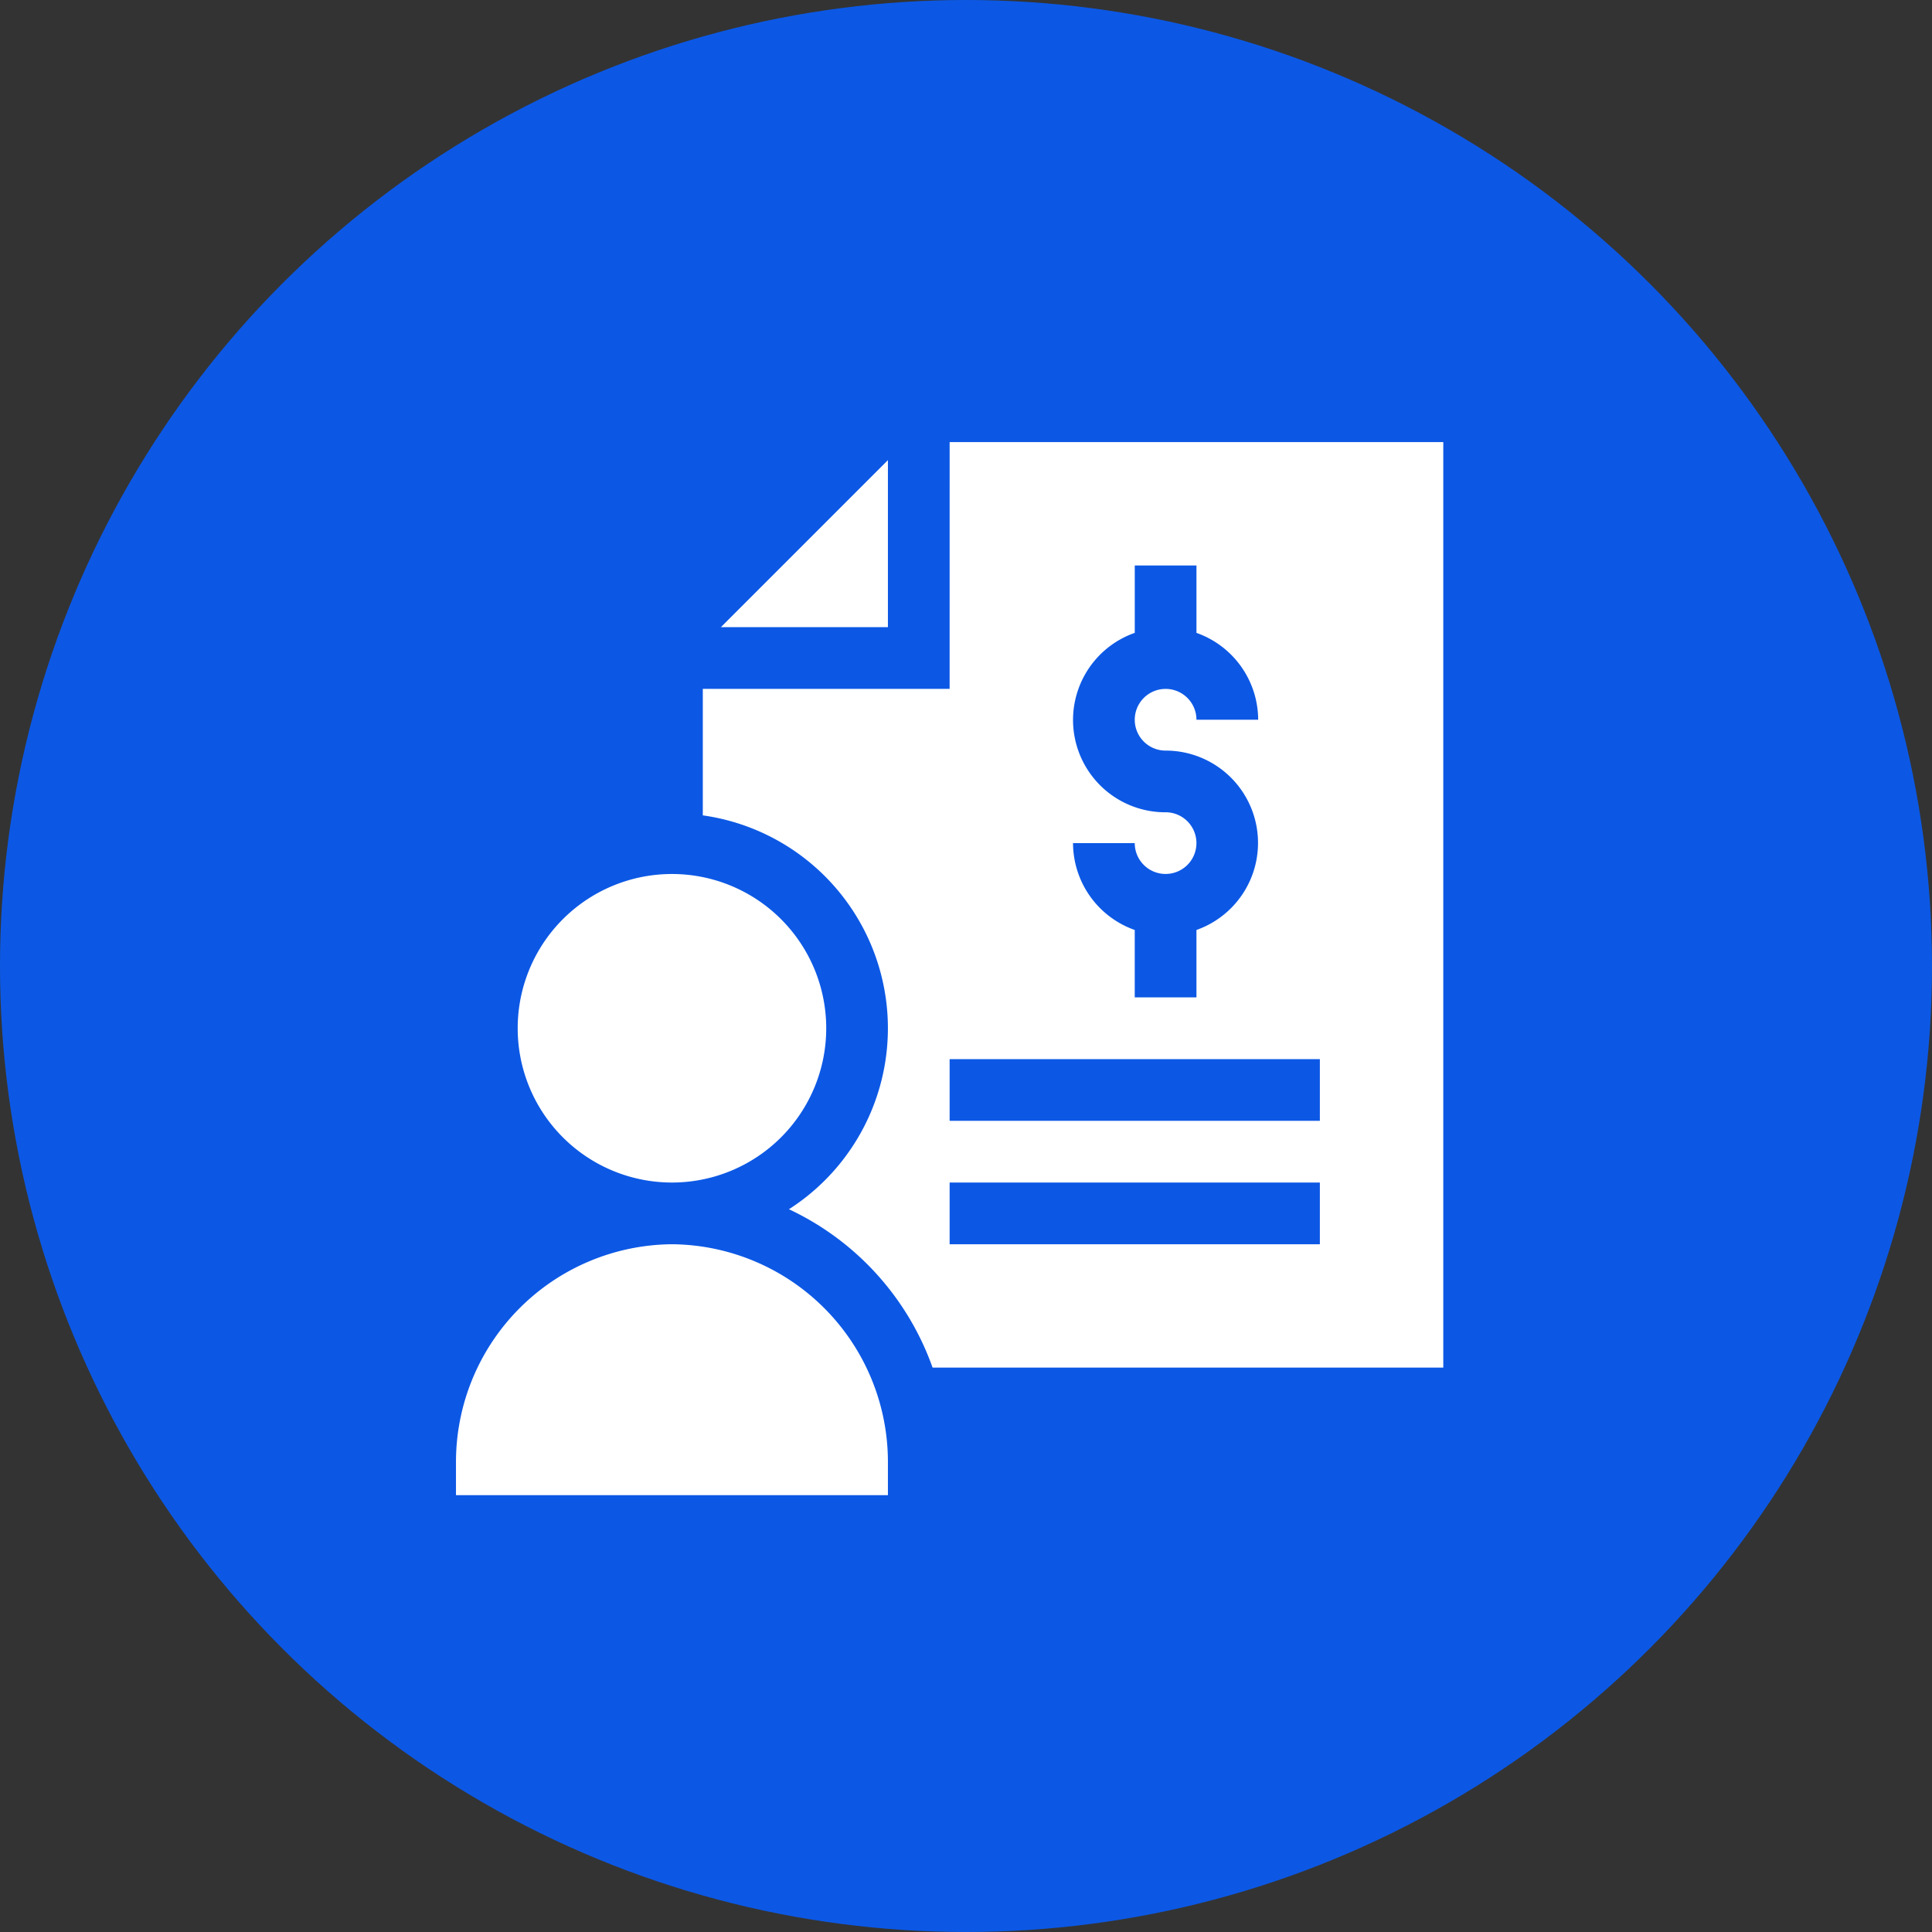
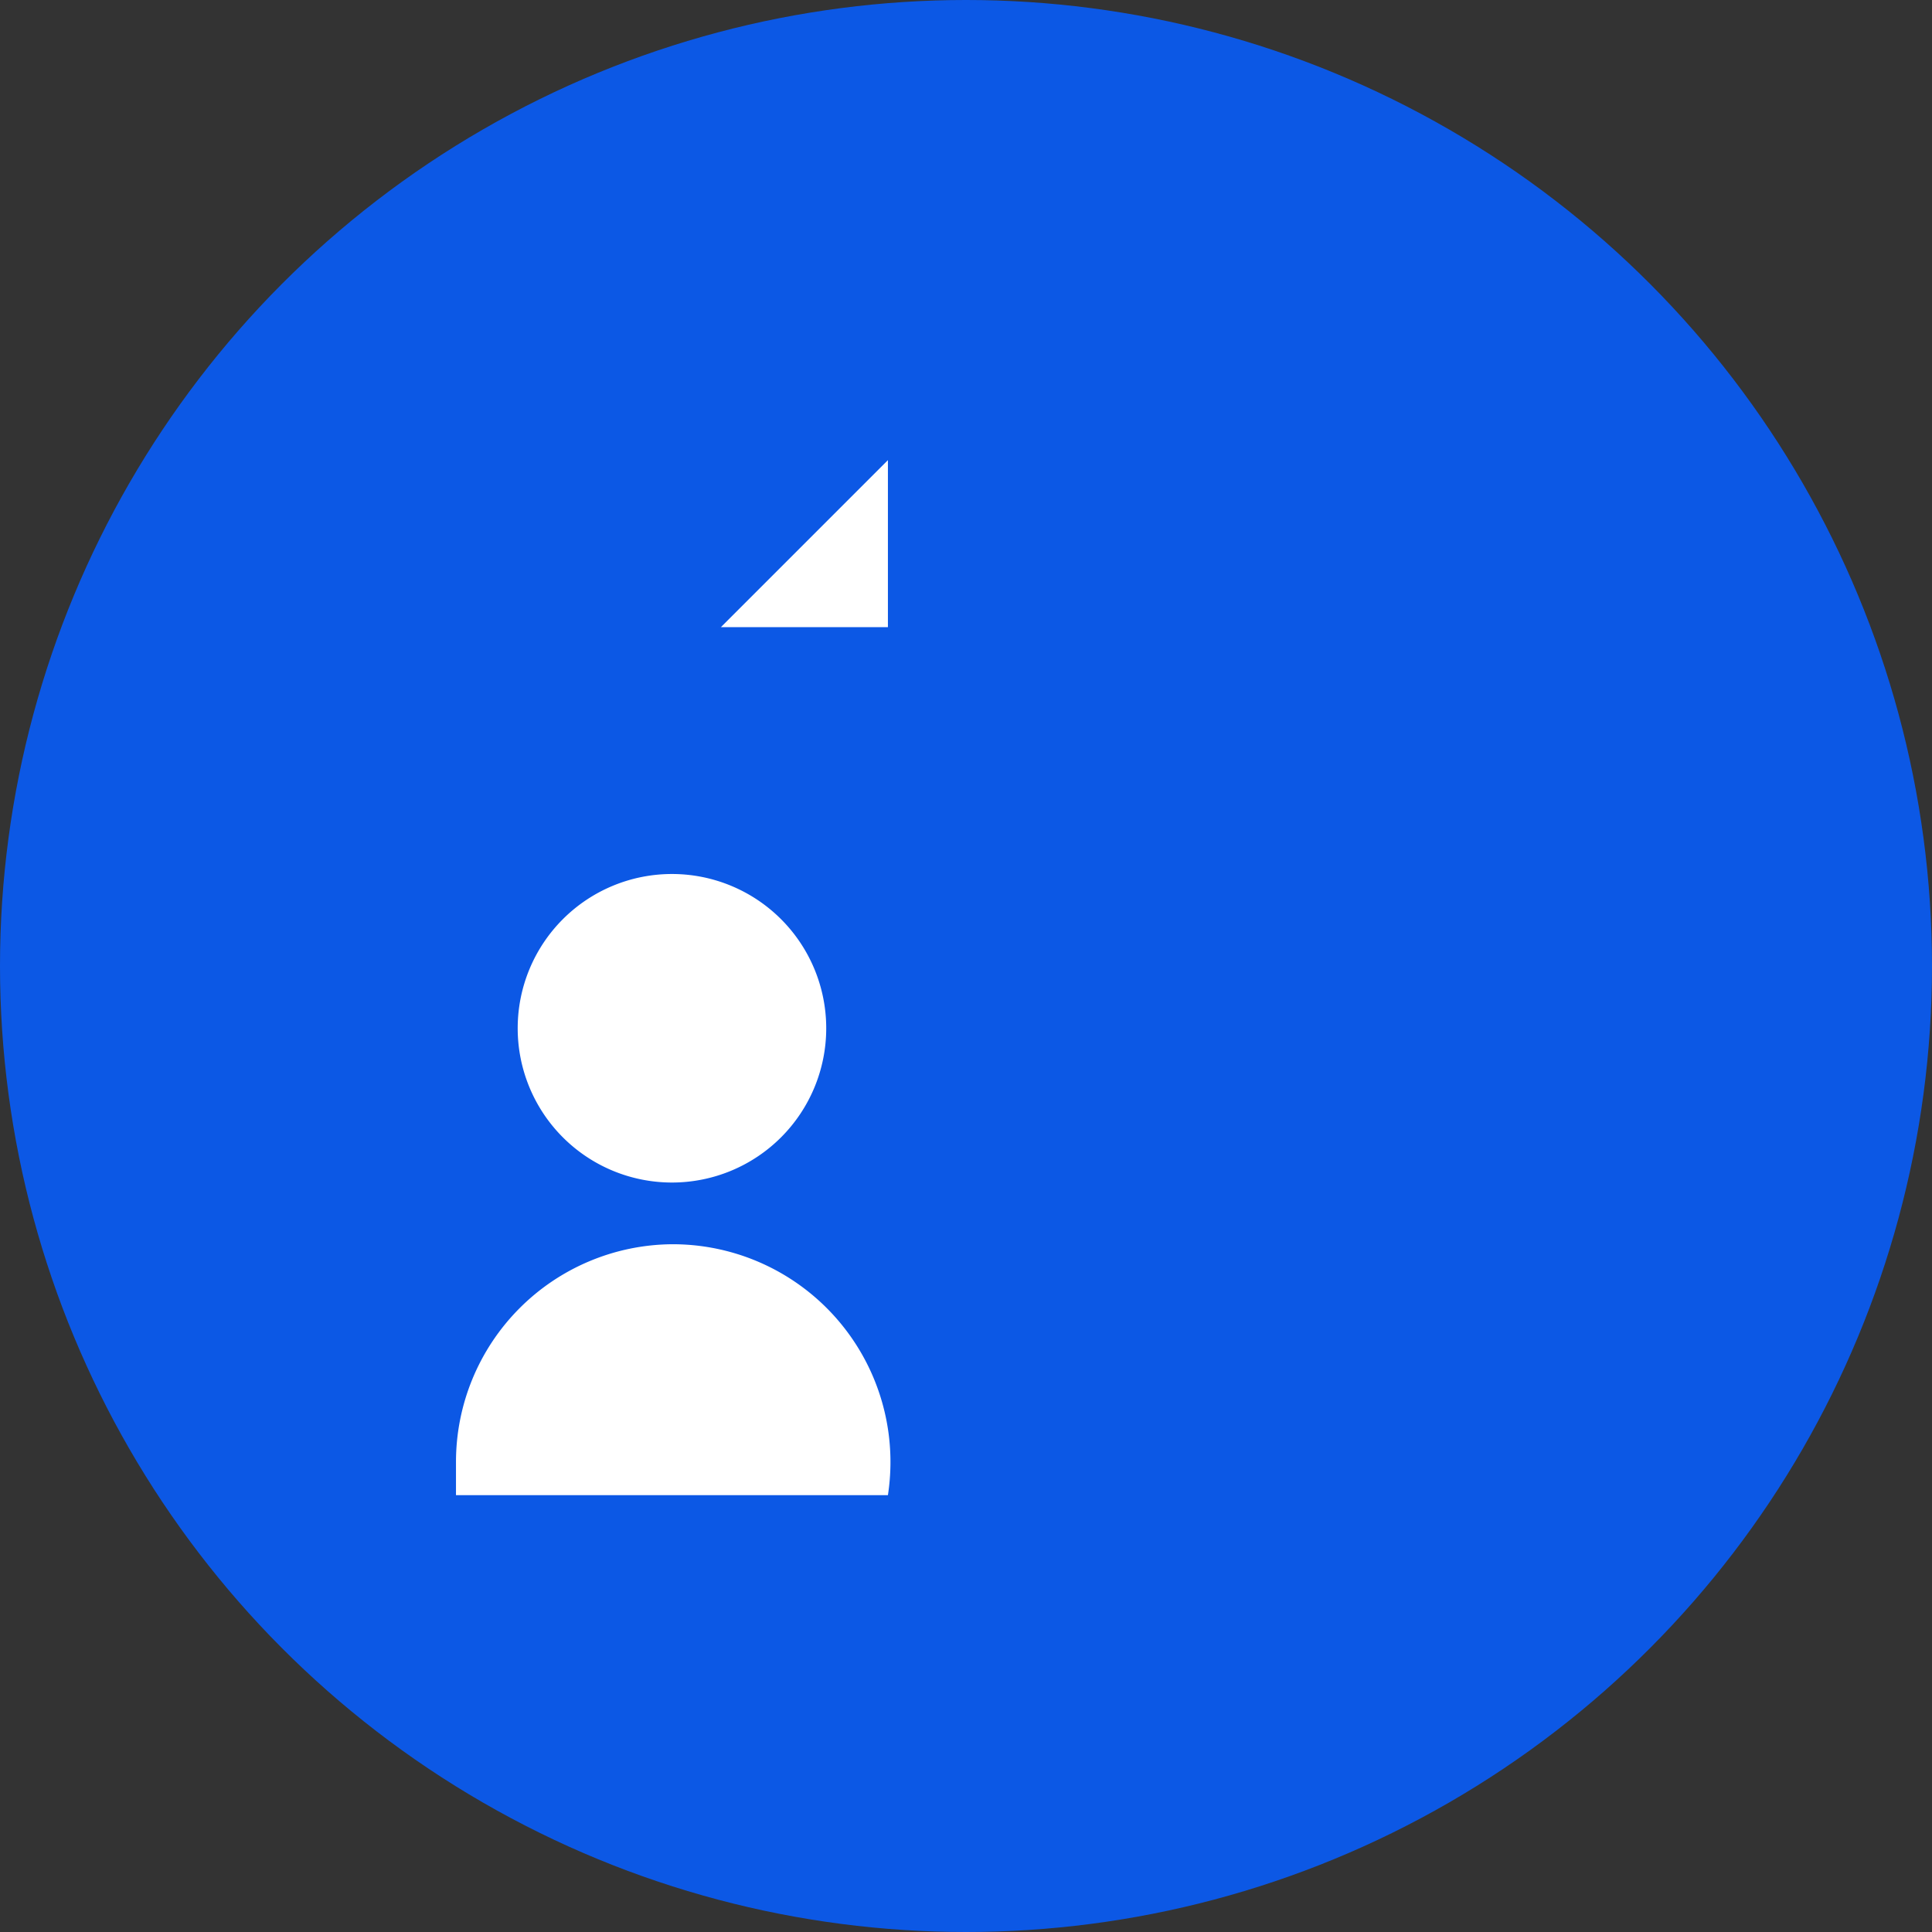
<svg xmlns="http://www.w3.org/2000/svg" width="118" height="118" viewBox="0 0 118 118">
  <rect x="0" y="0" width="118" height="118" fill="#333333" stroke="none" />
  <g id="Group_2654" data-name="Group 2654" transform="translate(-1322 -6451)">
    <circle id="Ellipse_7" data-name="Ellipse 7" cx="59" cy="59" r="59" transform="translate(1322 6451)" fill="#0c58e5" />
    <g id="salary" transform="translate(1349.85 6478)">
      <path id="Path_992" data-name="Path 992" d="M138.991,18.991V8.789l-10.2,10.2Zm0,0" transform="translate(-112.61 -7.685)" fill="#fff" />
-       <path id="Path_993" data-name="Path 993" d="M135.075,15.075H120V22.8a13.13,13.13,0,0,1,5.262,24.056,16.965,16.965,0,0,1,8.772,9.672h31.192V0h-30.15Zm22.613,33.919H135.075V45.225h22.613Zm0-7.538H135.075V37.688h22.613Zm-9.422-18.844a5.639,5.639,0,0,1-1.884-10.959V7.538h3.769v4.116a5.644,5.644,0,0,1,3.769,5.306H150.15a1.884,1.884,0,1,0-1.884,1.884A5.639,5.639,0,0,1,150.15,29.8v4.116h-3.769V29.8a5.644,5.644,0,0,1-3.769-5.306h3.769a1.884,1.884,0,1,0,1.884-1.884Zm0,0" transform="translate(-104.925)" fill="#fff" />
      <path id="Path_994" data-name="Path 994" d="M48.844,219.422A9.422,9.422,0,1,1,39.422,210,9.422,9.422,0,0,1,48.844,219.422Zm0,0" transform="translate(-26.231 -183.619)" fill="#fff" />
-       <path id="Path_995" data-name="Path 995" d="M13.191,390A13.3,13.3,0,0,0,0,403.316v2.01H26.381v-2.01A13.3,13.3,0,0,0,13.191,390Zm0,0" transform="translate(0 -341.006)" fill="#fff" />
+       <path id="Path_995" data-name="Path 995" d="M13.191,390A13.3,13.3,0,0,0,0,403.316v2.01H26.381A13.3,13.3,0,0,0,13.191,390Zm0,0" transform="translate(0 -341.006)" fill="#fff" />
    </g>
  </g>
</svg>